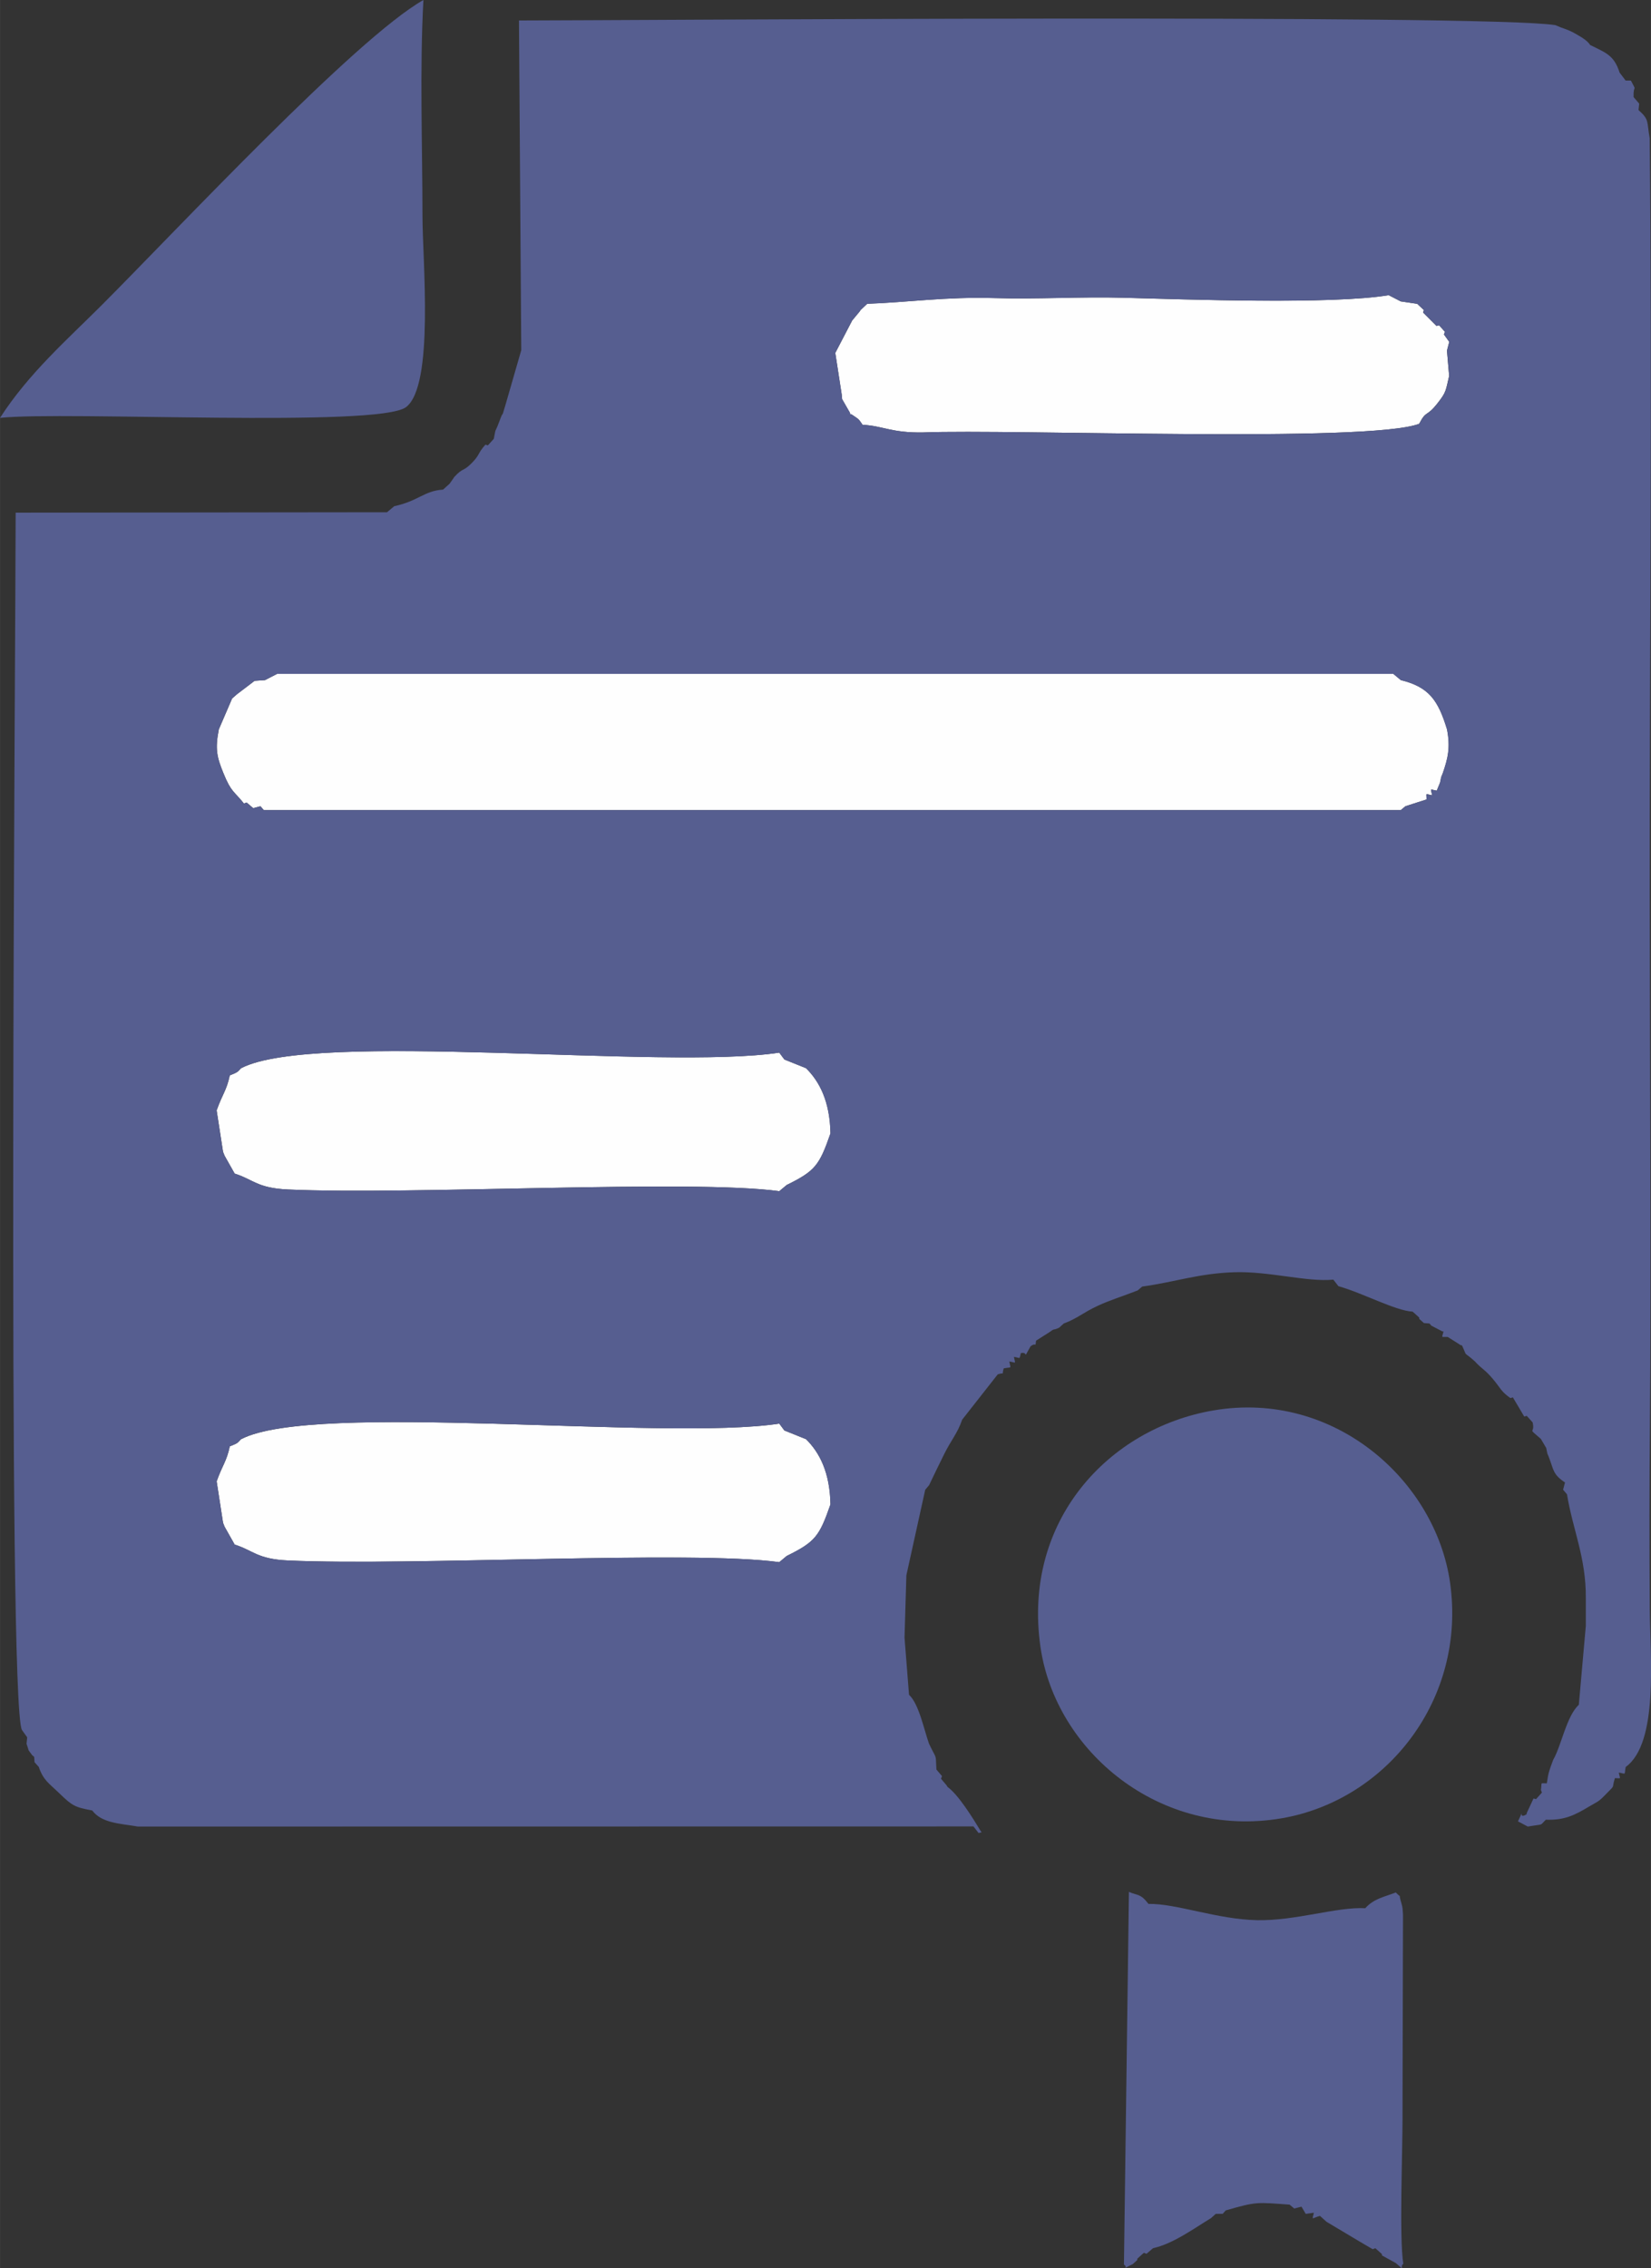
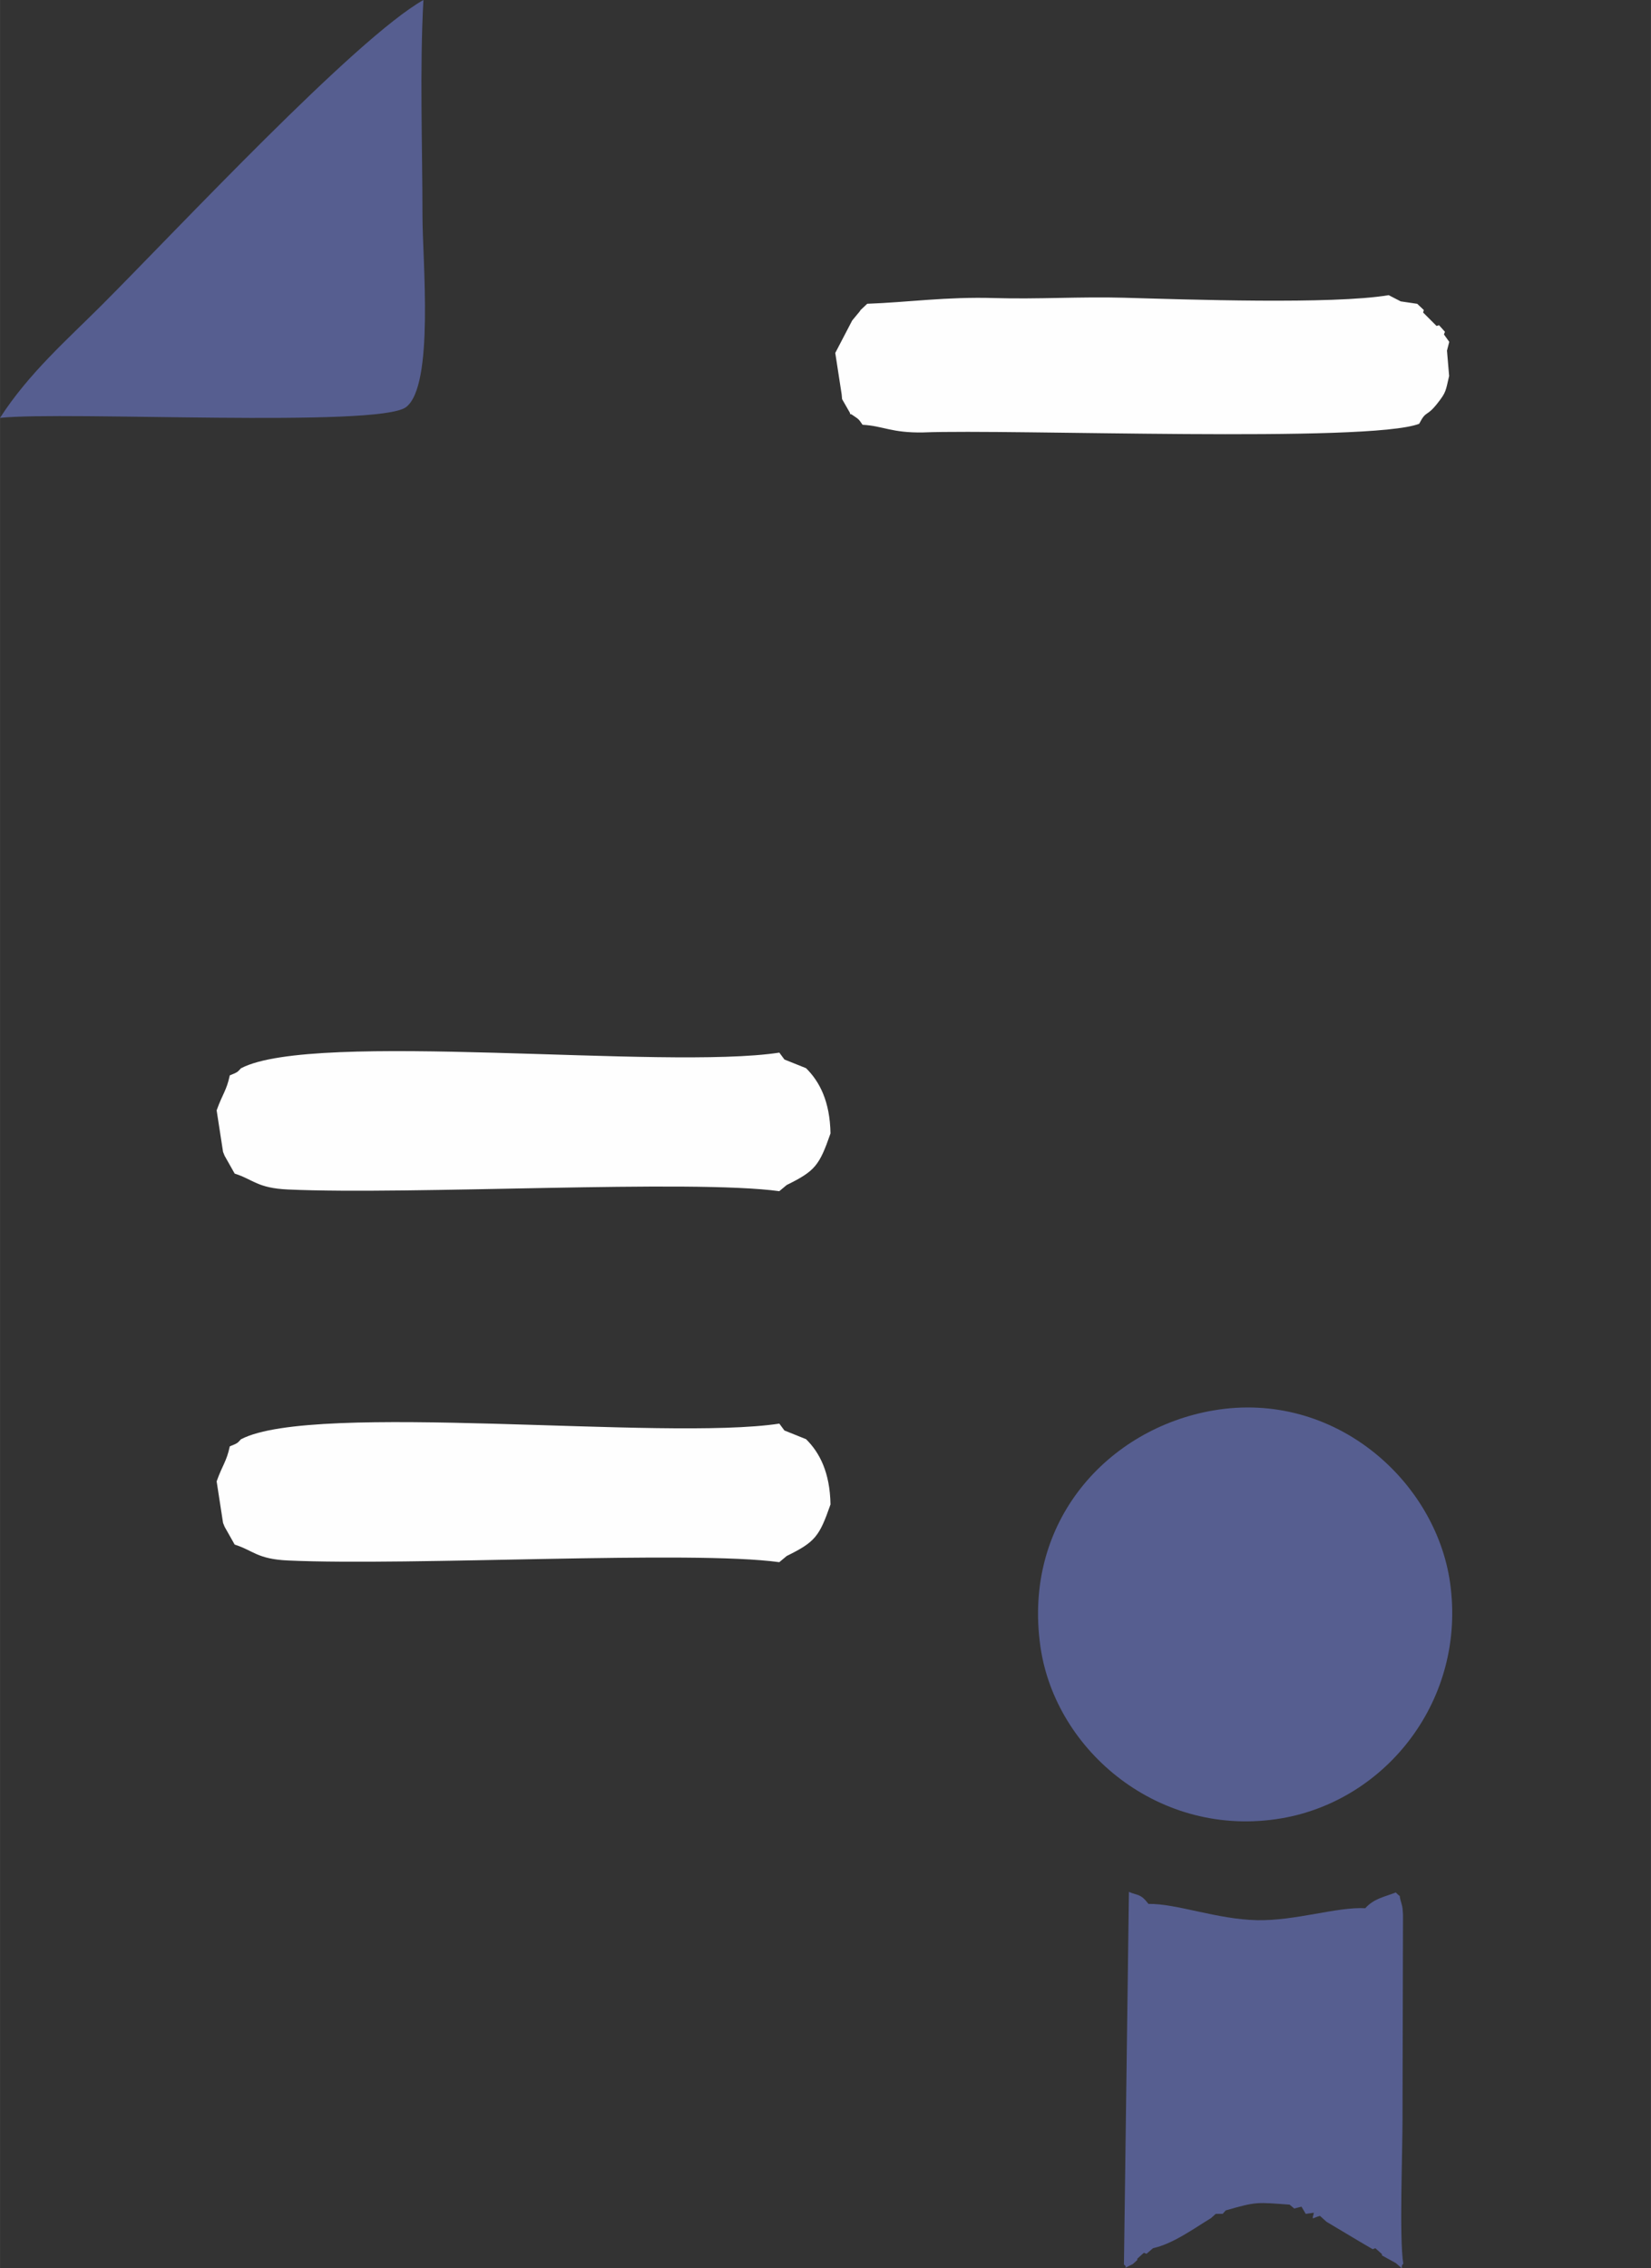
<svg xmlns="http://www.w3.org/2000/svg" xml:space="preserve" width="11.69mm" height="16.055mm" version="1.1" style="shape-rendering:geometricPrecision; text-rendering:geometricPrecision; image-rendering:optimizeQuality; fill-rule:evenodd; clip-rule:evenodd" viewBox="0 0 399.06 548.08">
  <rect x="0" y="0" width="399.06" height="548.08" fill="#333333" stroke="none" />
  <defs>
    <style type="text/css">
   
    .fil0 {fill:#FEFEFE}
    .fil1 {fill:#565E90}
   
  </style>
  </defs>
  <g id="Слой_x0020_1">
    <g id="_2298614538960">
-       <path class="fil0" d="M64.05 164.33l-2.51 0.17 -4.28 3.25 -1.16 1.02 -3.21 7.46c-0.93,4.74 -0.48,6.7 1.12,10.61 1.88,4.63 2.55,4.29 4.95,7.31l0.65 -0.24 1.59 1.35 1.75 -0.45 0.83 0.94 274.8 0 1.12 -0.94 5.1 -1.64c0,-1.72 -0.4,-1.32 1.36,-1.01 -0.32,-1.81 -0.69,-1.43 1.12,-1.12l0.81 -1.96 0.27 -1.33 0.39 -0.94c1.23,-3.56 1.88,-6.2 1.02,-10.59 -2.18,-7.1 -4.37,-10.21 -11.17,-11.9l-1.8 -1.5 -269.81 0 -2.92 1.5z" />
      <path class="fil0" d="M58.27 258.09c-0.86,0.9 -0.69,0.95 -2.73,1.74 -0.79,3.7 -1.72,4.39 -3.18,8.46l1.55 10.04 0.38 0.94 2.43 4.3c4.51,1.42 5.42,3.5 12.87,3.84 29.76,1.36 97.59,-2.51 118.77,0.41l1.8 -1.5c6.89,-3.39 7.89,-4.73 10.58,-12.46 -0.14,-7.76 -2.64,-12.53 -5.91,-15.76l-5.23 -2.1 -1.23 -1.66c-28.03,4.26 -112.44,-5.44 -130.08,3.76z" />
      <path class="fil0" d="M58.27 347.73c-0.86,0.9 -0.69,0.95 -2.73,1.74 -0.79,3.7 -1.72,4.39 -3.18,8.46l1.55 10.04 0.38 0.94 2.43 4.3c4.51,1.42 5.42,3.5 12.87,3.84 29.76,1.36 97.59,-2.51 118.77,0.41l1.8 -1.5c6.89,-3.39 7.89,-4.73 10.58,-12.46 -0.14,-7.76 -2.64,-12.53 -5.91,-15.76l-5.23 -2.1 -1.23 -1.66c-28.03,4.26 -112.44,-5.44 -130.08,3.76z" />
      <path class="fil0" d="M209.6 73.41l-1.59 1.5 -0.2 0.32 -1.83 2.21 -4.09 7.84 1.55 10.04 0.1 1.12 1.91 3.34 0.04 0.29 0.29 0.03c1.89,1.29 1.65,1.01 2.71,2.54 5,0.27 6.96,1.98 14.6,1.85 21.52,-0.85 107.75,2.58 119.94,-2.09 1.76,-3.41 1.69,-1.48 4.42,-4.95 2.16,-2.75 1.96,-2.96 2.82,-6.61l-0.52 -6.12 0.55 -2.12 -1.28 -1.79 0.24 -0.64 -1.43 -1.59 -0.6 0.18 -3.25 -3.25 0.17 -0.6 -1.59 -1.5 -3.99 -0.59 -2.91 -1.5c-13.6,2.28 -48.75,1.05 -64.04,0.62 -10.46,-0.29 -20.74,0.39 -31.25,0.08 -11.64,-0.35 -21.05,1.04 -30.76,1.38z" />
      <path class="fil1" d="M98.14 98.37c6.87,-5.21 3.97,-35.47 3.97,-46.28 0,-16.92 -0.69,-35.35 0.23,-52.09 -16.44,9.3 -59.55,55.51 -77.86,73.83 -8.14,8.14 -17.57,16.39 -24.48,27.14 15.68,-1.68 91.5,2.44 98.14,-2.6z" />
-       <path class="fil1" d="M338.56 195.75l-274.79 0 -0.84 -0.94 -1.75 0.46 -1.59 -1.36 -0.64 0.24c-2.4,-3.02 -3.07,-2.68 -4.95,-7.31 -1.6,-3.91 -2.05,-5.87 -1.12,-10.61l3.21 -7.46 1.16 -1.01 4.28 -3.25 2.51 -0.18 2.92 -1.5 269.81 0 1.8 1.5c6.8,1.69 9,4.79 11.17,11.9 0.86,4.39 0.21,7.03 -1.02,10.6l-0.38 0.93 -0.27 1.33 -0.8 1.96c-1.81,-0.32 -1.44,-0.68 -1.12,1.12 -1.75,-0.32 -1.35,-0.71 -1.35,1.01l-5.1 1.63 -1.12 0.94zm-245.07 -71.98l-89.71 0.1c0,28.15 -2.07,287.28 1.51,294.12l1.28 1.79 -0.16 1.56c0.25,0.72 0.41,1.23 0.51,1.59 0.09,0.12 0.2,0.27 0.35,0.48 0.09,0.14 0.39,0.52 0.48,0.65 0.08,0.1 0.32,0.29 0.5,0.43l0.1 1.31 1.01 1.12c1.11,3.25 2.49,3.97 4.88,6.29 3.3,3.2 3.87,3.45 8.04,4.24 2.35,3.11 6.78,3.15 11.07,3.89l201.95 -0.03 1.23 1.59 0.74 -0.18 -0.27 -0.36c-1.85,-3.07 -5.33,-8.69 -7.96,-10.59l-0.24 -0.39 -1.35 -1.59 0.24 -0.64 -1.35 -1.59c-0.23,-4.15 0.17,-2.1 -1.78,-6.22 -1.27,-3.57 -2.44,-9.61 -4.84,-11.84l-1.09 -13.83 0.45 -15.05 4.55 -20.65 0.94 -1.12c1.27,-2.7 2.42,-5 3.66,-7.53 1.64,-3.33 3.22,-5.01 4.33,-8.29l8.61 -10.96c1.89,-0.6 0.85,0.45 1.44,-1.44 2.02,-0.41 1.69,0.23 1.35,-1.67 1.81,0.31 1.43,0.69 1.12,-1.12 1.73,0.3 1.23,0.69 1.67,-0.9 2.02,-0.43 0.29,1.94 2.35,-1.65 1.51,-1.1 1.05,0.52 1.33,-1.36l3.14 -1.99c1.66,-1.21 0.66,-0.31 2.43,-1.14l1.12 -1.01c3.2,-1.18 4.68,-2.63 8.11,-4.23 3.11,-1.45 6,-2.3 9.75,-3.76l1.11 -0.94c7.87,-1.07 13.65,-3.19 22.28,-3.46 8.47,-0.26 17.52,2.41 23.91,1.79l1.23 1.58c5.91,1.66 13.76,5.93 17.94,6.15l1.59 1.43 0.01 0.32 1.12 1.01 1.31 0.1c0.14,0.17 0.33,0.22 0.43,0.5l2.71 1.41 0.29 0.03c-0.38,1.68 -0.71,1.23 1.03,1.32l3.14 1.99 0.29 0.04c1.47,3.16 0.04,1.12 3.09,3.84 1.85,2.02 2.34,1.85 4.41,4.31 1.88,2.23 1.9,2.97 4.21,4.59l0.6 -0.17 2.75 4.64 0.6 -0.18 1.43 1.59c0.66,3.05 -1.52,0.95 1.99,3.99l1.29 2.19 0.27 1.33 0.39 0.94c1.2,3.16 0.96,4.11 3.88,6.06l-0.46 1.75 0.94 1.11c1.38,8.51 4.64,15.32 4.55,25.12l0 6.68 -1.69 19.06c-2.98,2.72 -4.2,9.84 -6.2,13.31 -1.03,2.78 -1.11,2.89 -1.54,5.67 -1.73,0 -1.12,-0.38 -1.42,1.59l0.24 0.64 -1.43 1.59 -0.6 -0.17 -1.64 3.52 -0.03 0.29c-2.4,1.54 -0.14,-2.35 -2.09,1.72l2.37 1.26c4.19,-0.71 2.74,-0.1 4.38,-1.66 4.48,0.18 7.02,-1.13 10.36,-3.13 1.92,-1.15 2.29,-1.1 3.86,-2.74 2.84,-2.96 1.53,-1.17 2.46,-4.17 1.66,0 1.25,0.37 0.94,-1.35 1.9,0.33 1.27,0.68 1.67,-1.35 8.03,-5.82 5.89,-26.71 5.82,-37.95 -0.09,-15.18 -0.1,-30.57 0.04,-45.75 0.27,-30.45 -0.02,-96.91 -0.05,-127.38 -0.04,-60.75 0.6,-121.75 -0.01,-182.46 -0.75,-4.11 -0.01,-4.4 -2.7,-6.81l0.16 -1.55 -1.36 -1.59c-0.09,-3.4 0.95,-0.88 -0.64,-3.98l-1.28 -0.01 -1.45 -1.91c-1.35,-4.16 -3.13,-4.71 -7.15,-6.69l-0.2 -0.32c-0.45,-0.44 -0.43,-0.59 -1.81,-1.5 -0.45,-0.3 -1.92,-1.12 -2.13,-1.23 -1.85,-0.93 -2.42,-0.9 -4.22,-1.73 -16.47,-2.72 -228.32,-1.13 -250.53,-1.13l0.55 79.67 -3.9 13.51c-1.12,3.78 -0.13,0.29 -1.36,3.59 -1.29,3.5 -0.75,1.05 -1.37,4.3l-1.43 1.59 -0.6 -0.17c-1.96,2.18 -1.27,2.39 -3.29,4.43 -2.18,2.21 -2.08,1.02 -4.22,3.36l-1.14 1.64 -1.59 1.43c-4.6,0.3 -5.91,2.74 -11.8,4.01l-1.8 1.5zm-37.96 225.7c2.04,-0.79 1.87,-0.83 2.73,-1.74 17.63,-9.2 102.05,0.51 130.08,-3.75l1.24 1.65 5.23 2.1c3.27,3.23 5.76,8.01 5.91,15.76 -2.68,7.73 -3.69,9.07 -10.57,12.46l-1.8 1.5c-21.17,-2.92 -89.01,0.96 -118.77,-0.41 -7.45,-0.34 -8.36,-2.43 -12.87,-3.84l-2.42 -4.3 -0.38 -0.94 -1.55 -10.04c1.45,-4.07 2.39,-4.76 3.18,-8.46zm-1.63 -71.14l-1.55 -10.03c1.45,-4.07 2.39,-4.77 3.18,-8.46 2.04,-0.79 1.87,-0.83 2.73,-1.74 17.63,-9.2 102.05,0.51 130.08,-3.75l1.24 1.65 5.23 2.1c3.27,3.23 5.76,8.01 5.91,15.76 -2.68,7.73 -3.69,9.07 -10.57,12.46l-1.8 1.5c-21.17,-2.92 -89.01,0.96 -118.77,-0.41 -7.45,-0.34 -8.36,-2.43 -12.87,-3.84l-2.42 -4.3 -0.38 -0.94zm147.99 -193.05l4.08 -7.84 1.84 -2.21 0.2 -0.32 1.59 -1.5c9.72,-0.34 19.13,-1.73 30.77,-1.38 10.5,0.32 20.79,-0.36 31.25,-0.08 15.29,0.42 50.45,1.66 64.04,-0.63l2.92 1.5 3.99 0.59 1.59 1.5 -0.18 0.6 3.25 3.25 0.6 -0.17 1.43 1.58 -0.24 0.64 1.28 1.8 -0.55 2.11 0.53 6.13c-0.86,3.66 -0.66,3.86 -2.82,6.61 -2.73,3.46 -2.66,1.55 -4.42,4.94 -12.2,4.67 -98.42,1.23 -119.94,2.09 -7.63,0.13 -9.6,-1.58 -14.6,-1.85 -1.06,-1.53 -0.81,-1.25 -2.71,-2.54l-0.29 -0.04 -0.03 -0.29 -1.92 -3.34 -0.1 -1.12 -1.55 -10.04z" />
      <path class="fil1" d="M293.25 340.8c-25.28,4.34 -46.12,26.64 -41.77,57.07 3.62,25.33 28.96,46.48 58.26,41.48 25.41,-4.33 44.74,-28.76 40.76,-56.91 -3.5,-24.73 -28.06,-46.66 -57.25,-41.64z" />
      <path class="fil1" d="M339 511.5l0.12 -48.76c-0.09,-1.41 -0.04,-1.74 -0.44,-3.07 -0.27,-0.89 -0.34,-1.34 -0.34,-1.55 -0.16,-0.09 -0.46,-0.33 -0.96,-0.85 -2.94,1.12 -5.3,1.49 -7.38,3.8 -6.75,-0.38 -16.85,3.07 -26.13,2.89 -9.71,-0.19 -19.5,-4.05 -26.28,-3.93 -1.94,-2.57 -2.64,-1.98 -4.72,-2.91l-1.2 90.07c1.31,0.79 -1.13,1.36 2.1,-0.1l1.12 -1.01 0 -0.32 1.59 -1.43 0.64 0.24 1.59 -1.36c4.72,-1.01 9.74,-4.66 14.03,-7.28l1.12 -1.01 1.68 -0.01 0.73 -0.82c7.58,-2.19 7.49,-1.96 15.44,-1.4l1.12 0.94 1.75 -0.45 1.03 1.74 1.97 -0.27c-0.45,1.97 -0.62,1.34 1.47,0.76l1.59 1.43 8.01 4.78 3.15 1.84 0.64 -0.24 1.59 1.43 0.01 0.32 3.34 1.84c2.62,2.18 0.75,1.1 1.81,0.16 -0.99,-6.2 -0.18,-26.59 -0.18,-35.47z" />
    </g>
  </g>
</svg>